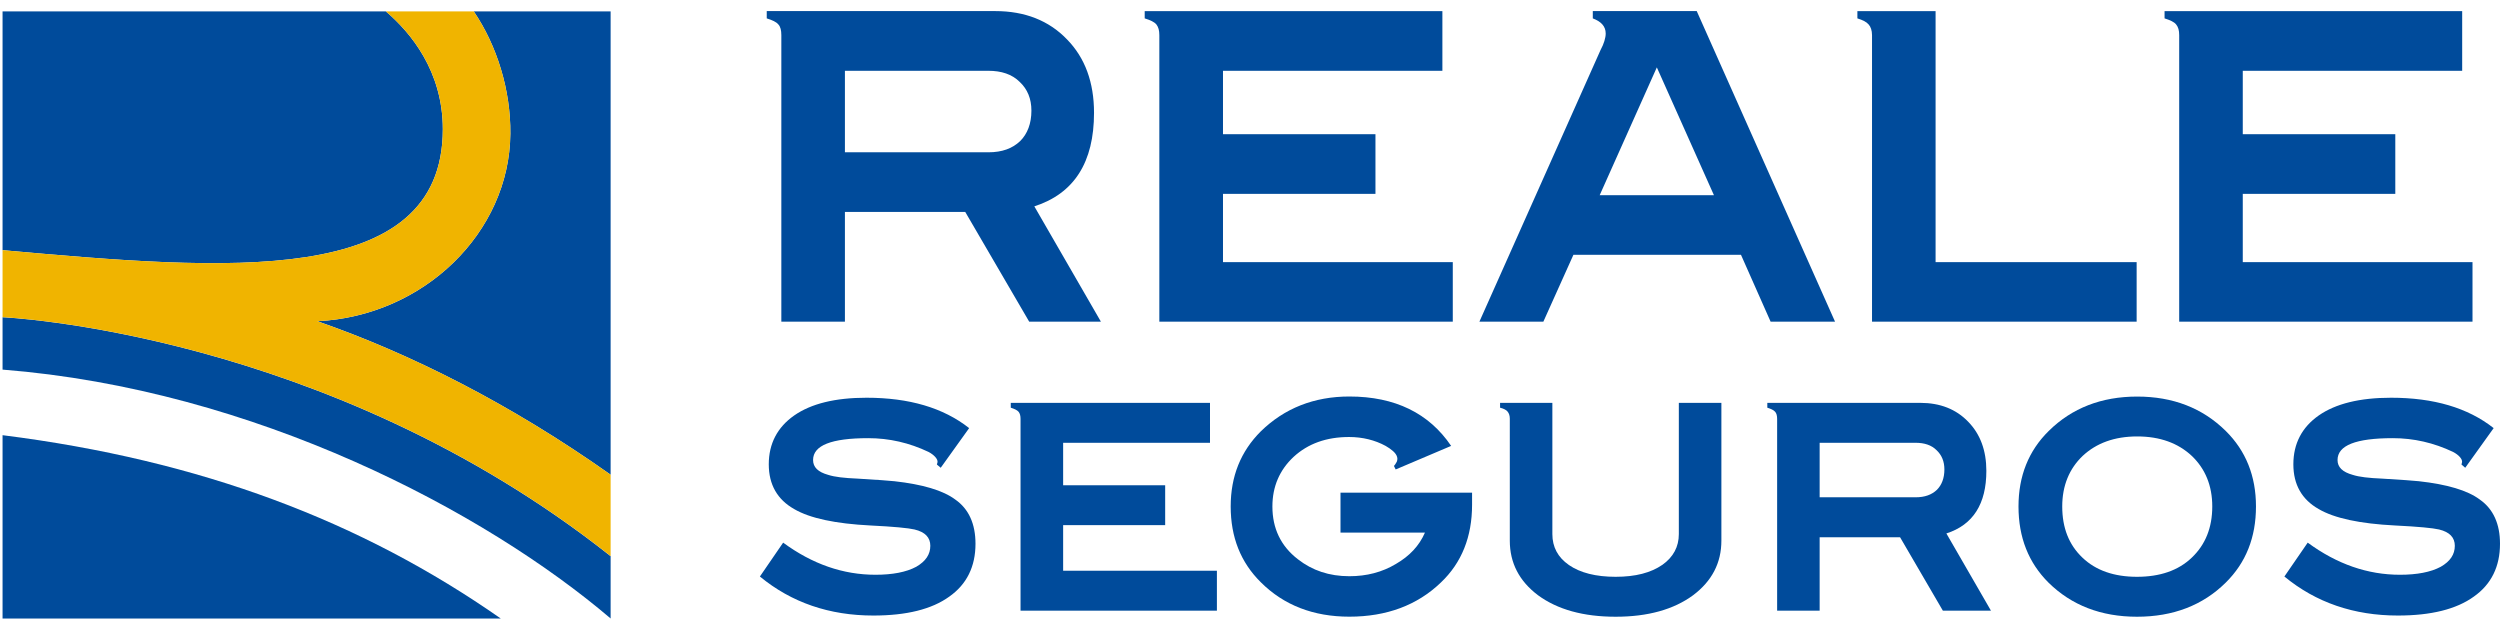
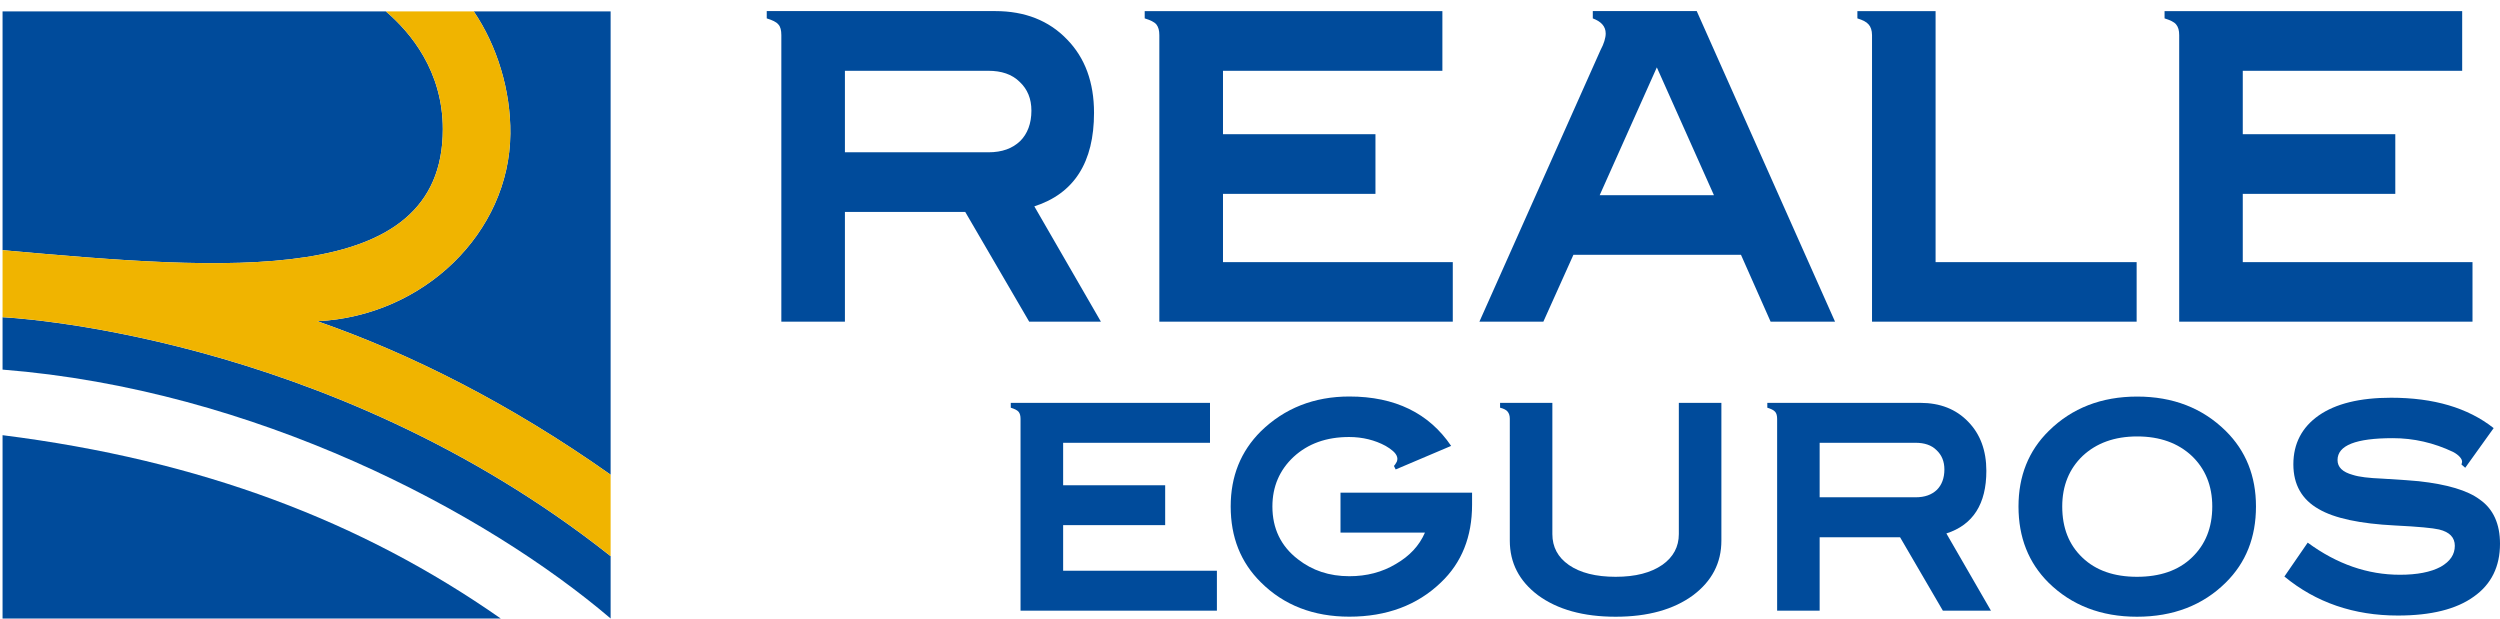
<svg xmlns="http://www.w3.org/2000/svg" width="218" height="54" viewBox="0 0 218 54" fill="none">
  <path d="M0.223 37.948V53.938H43.67C31.513 45.443 17.526 40.132 0.223 37.948Z" fill="#004B9B" />
  <path d="M41.313 0.996C43.346 3.99 44.544 7.889 44.504 11.674C44.426 20.288 36.953 27.559 27.673 28.011C35.784 30.832 44.515 35.223 53.246 41.395V0.996H41.313Z" fill="#004B9B" />
  <path d="M38.613 11.266C38.613 6.204 35.806 2.836 33.648 0.996H0.223V21.814C19.68 23.56 38.613 25.186 38.613 11.266Z" fill="#004B9B" />
  <path d="M0.223 32.23C22.207 33.965 42.302 44.603 53.246 53.932V48.498C28.485 28.887 0.223 27.664 0.223 27.664V32.23Z" fill="#004B9B" />
  <path d="M44.504 11.674C44.545 7.889 43.346 3.99 41.313 0.996H33.649C35.806 2.836 38.614 6.204 38.614 11.266C38.614 25.186 19.68 23.56 0.223 21.814V27.658C0.223 27.658 28.485 28.881 53.246 48.492V41.395C44.516 35.223 35.785 30.826 27.666 28.011C36.954 27.559 44.426 20.288 44.504 11.674Z" fill="#F0B400" />
  <path d="M89.747 28.051L84.167 18.478H73.677V28.051H68.133V3.065C68.133 2.652 68.059 2.325 67.871 2.13C67.686 1.906 67.347 1.757 66.86 1.603V0.967H86.786C89.368 0.967 91.467 1.792 93.045 3.438C94.617 5.044 95.399 7.182 95.399 9.839C95.399 14.141 93.676 16.872 90.194 17.995L96 28.051H89.747ZM89.939 9.649C89.939 8.606 89.596 7.78 88.921 7.144C88.246 6.472 87.317 6.173 86.188 6.173H73.677V13.28H86.188C87.39 13.28 88.287 12.942 88.954 12.306C89.596 11.674 89.939 10.769 89.939 9.649Z" fill="#004B9B" />
  <path d="M126.683 28.051H101.094V3.065C101.094 2.652 101.016 2.365 100.836 2.13C100.644 1.906 100.312 1.757 99.818 1.603V0.97H125.776V6.173H106.645V11.705H119.94V16.907H106.645V22.86H126.683V28.051Z" fill="#004B9B" />
  <path d="M154.398 28.051L151.813 22.219H137.202L134.58 28.051H129.003L139.563 4.374C139.866 3.812 140.017 3.294 140.017 2.921C140.017 2.285 139.604 1.872 138.892 1.604V0.967H147.955L160.016 28.051H154.398ZM144.476 5.875L139.493 17.02H149.455L144.476 5.875Z" fill="#004B9B" />
  <path d="M186.315 28.051H163.24V3.065C163.24 2.652 163.125 2.325 162.941 2.13C162.749 1.906 162.45 1.757 161.964 1.603V0.97H168.783V22.859H186.315V28.051H186.315Z" fill="#004B9B" />
  <path d="M215.602 28.051H190.026V3.065C190.026 2.652 189.948 2.365 189.757 2.13C189.576 1.906 189.236 1.757 188.75 1.603V0.97H214.702V6.173H195.57V11.705H208.87V16.907H195.57V22.86H215.602V28.051H215.602Z" fill="#004B9B" />
-   <path d="M85.063 47.417C85.063 49.397 84.307 50.948 82.78 52.023C81.253 53.127 79.047 53.675 76.159 53.675C72.327 53.675 69.018 52.545 66.263 50.272L68.291 47.318C70.847 49.198 73.529 50.119 76.34 50.119C77.815 50.119 79.018 49.895 79.899 49.421C80.722 48.945 81.124 48.343 81.124 47.593C81.124 46.871 80.674 46.393 79.748 46.171C79.22 46.046 77.937 45.921 75.908 45.822C72.854 45.667 70.623 45.195 69.247 44.388C67.79 43.563 67.037 42.266 67.037 40.486C67.037 38.685 67.79 37.256 69.247 36.234C70.722 35.202 72.828 34.682 75.558 34.682C79.268 34.682 82.249 35.551 84.51 37.331L82.031 40.789L81.699 40.51C81.725 40.435 81.725 40.361 81.751 40.311C81.799 40.034 81.445 39.66 80.973 39.41C79.295 38.611 77.539 38.208 75.709 38.208C72.504 38.208 70.9 38.835 70.9 40.113C70.9 40.738 71.327 41.162 72.224 41.41C72.777 41.59 73.625 41.688 74.758 41.734C76.462 41.838 77.539 41.912 77.993 41.963C80.445 42.236 82.227 42.758 83.304 43.563C84.484 44.388 85.063 45.692 85.063 47.417Z" fill="#004B9B" />
  <path d="M106.113 53.251H88.991V36.531C88.991 36.253 88.94 36.053 88.818 35.904C88.685 35.755 88.464 35.656 88.139 35.551V35.129H105.512V38.611H92.706V42.315H101.603V45.791H92.706V49.77H106.114V53.251H106.113Z" fill="#004B9B" />
  <path d="M128.365 44.015C128.365 46.791 127.468 49.069 125.639 50.8C123.581 52.779 120.903 53.774 117.664 53.774C114.538 53.774 111.952 52.779 109.946 50.776C108.19 49.044 107.316 46.846 107.316 44.164C107.316 41.534 108.19 39.361 109.946 37.61C112.004 35.601 114.586 34.575 117.664 34.575C121.651 34.575 124.61 36.033 126.539 38.883L121.703 40.937L121.552 40.633C121.626 40.534 121.703 40.458 121.729 40.384C121.851 40.235 121.88 39.986 121.825 39.837C121.729 39.484 121.297 39.156 120.825 38.882C119.899 38.38 118.822 38.107 117.642 38.107C115.663 38.107 114.059 38.684 112.804 39.837C111.576 40.986 110.953 42.433 110.953 44.163C110.953 46.068 111.68 47.616 113.181 48.77C114.435 49.749 115.914 50.246 117.664 50.246C119.173 50.246 120.523 49.898 121.729 49.173C122.906 48.491 123.758 47.596 124.256 46.442H116.892V42.96H128.365V44.015H128.365Z" fill="#004B9B" />
  <path d="M150.105 47.144C150.105 49.094 149.275 50.67 147.645 51.9C145.944 53.153 143.687 53.779 140.884 53.779C138.069 53.779 135.812 53.153 134.108 51.9C132.481 50.67 131.655 49.095 131.655 47.144V36.506C131.655 36.233 131.581 36.034 131.456 35.885C131.356 35.755 131.127 35.63 130.806 35.551V35.13H135.366V46.573C135.366 47.691 135.838 48.597 136.815 49.273C137.793 49.948 139.154 50.297 140.884 50.297C142.61 50.297 143.96 49.948 144.967 49.248C145.919 48.572 146.394 47.672 146.394 46.573V35.13H150.105V47.144H150.105Z" fill="#004B9B" />
  <path d="M169.418 53.251L165.685 46.847H158.673V53.251H154.966V36.531C154.966 36.253 154.911 36.033 154.789 35.904C154.66 35.755 154.438 35.656 154.11 35.551V35.129H167.448C169.178 35.129 170.576 35.681 171.631 36.78C172.682 37.859 173.21 39.287 173.21 41.062C173.21 43.936 172.059 45.767 169.724 46.517L173.612 53.251H169.418ZM169.551 40.938C169.551 40.236 169.322 39.684 168.872 39.26C168.426 38.808 167.795 38.611 167.039 38.611H158.673V43.364H167.039C167.843 43.364 168.448 43.141 168.898 42.713C169.322 42.29 169.551 41.688 169.551 40.938Z" fill="#004B9B" />
  <path d="M196.721 44.164C196.721 46.87 195.839 49.07 194.087 50.8C192.088 52.779 189.502 53.779 186.345 53.779C183.21 53.779 180.632 52.779 178.625 50.8C176.892 49.07 176.013 46.87 176.013 44.164C176.013 41.51 176.891 39.312 178.647 37.581C180.679 35.575 183.261 34.581 186.363 34.581C189.473 34.581 192.055 35.575 194.087 37.581C195.839 39.312 196.721 41.511 196.721 44.164ZM192.91 44.164C192.91 42.364 192.309 40.887 191.128 39.758C189.93 38.636 188.344 38.057 186.363 38.057C184.39 38.057 182.807 38.635 181.605 39.758C180.428 40.887 179.827 42.364 179.827 44.164C179.827 46.015 180.402 47.498 181.583 48.621C182.759 49.75 184.364 50.297 186.344 50.297C188.343 50.297 189.955 49.75 191.128 48.621C192.309 47.498 192.91 46.015 192.91 44.164Z" fill="#004B9B" />
  <path d="M218 47.417C218 49.397 217.247 50.948 215.72 52.023C214.193 53.127 211.984 53.675 209.099 53.675C205.263 53.675 201.955 52.545 199.199 50.272L201.232 47.318C203.788 49.198 206.469 50.119 209.276 50.119C210.752 50.119 211.958 49.895 212.836 49.421C213.666 48.945 214.06 48.343 214.06 47.593C214.06 46.871 213.61 46.393 212.688 46.171C212.157 46.046 210.877 45.921 208.849 45.822C205.795 45.667 203.559 45.195 202.187 44.388C200.73 43.563 199.981 42.266 199.981 40.486C199.981 38.685 200.73 37.256 202.187 36.234C203.663 35.202 205.769 34.682 208.502 34.682C212.209 34.682 215.19 35.551 217.447 37.331L214.968 40.789L214.643 40.51C214.666 40.435 214.666 40.361 214.688 40.311C214.743 40.034 214.389 39.66 213.913 39.41C212.231 38.611 210.479 38.208 208.65 38.208C205.437 38.208 203.833 38.835 203.833 40.113C203.833 40.738 204.264 41.162 205.164 41.41C205.717 41.59 206.569 41.688 207.698 41.734C209.402 41.838 210.479 41.912 210.933 41.963C213.386 42.236 215.168 42.758 216.241 43.563C217.42 44.388 218 45.692 218 47.417Z" fill="#004B9B" />
</svg>